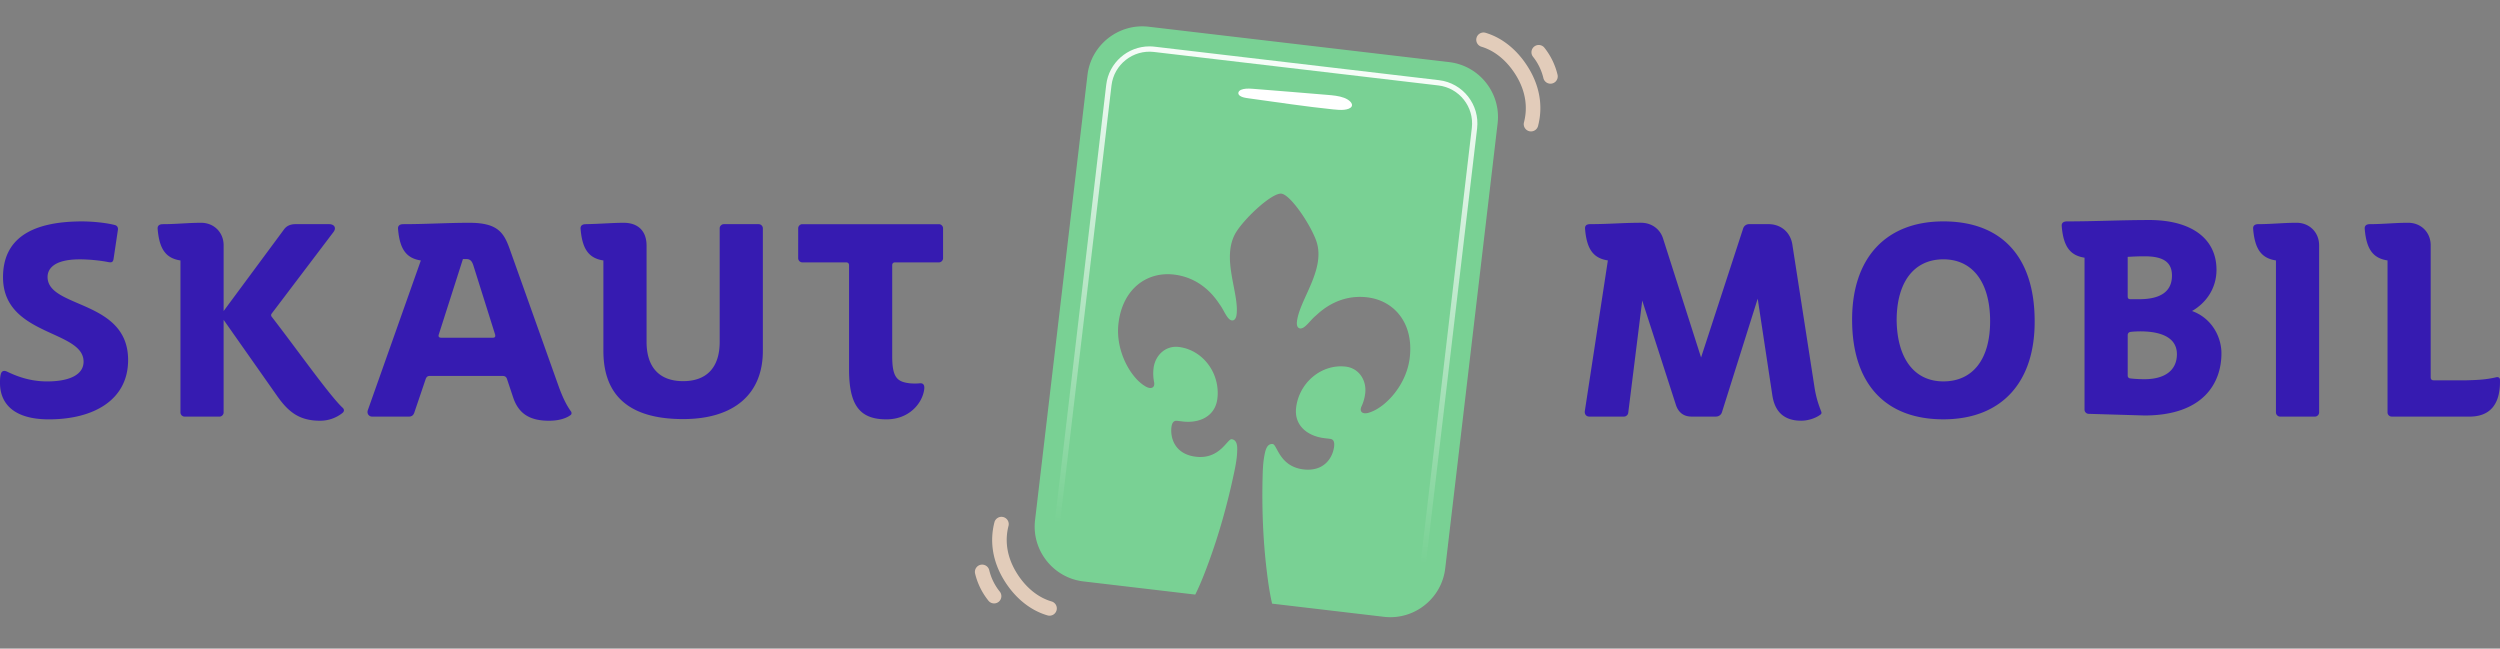
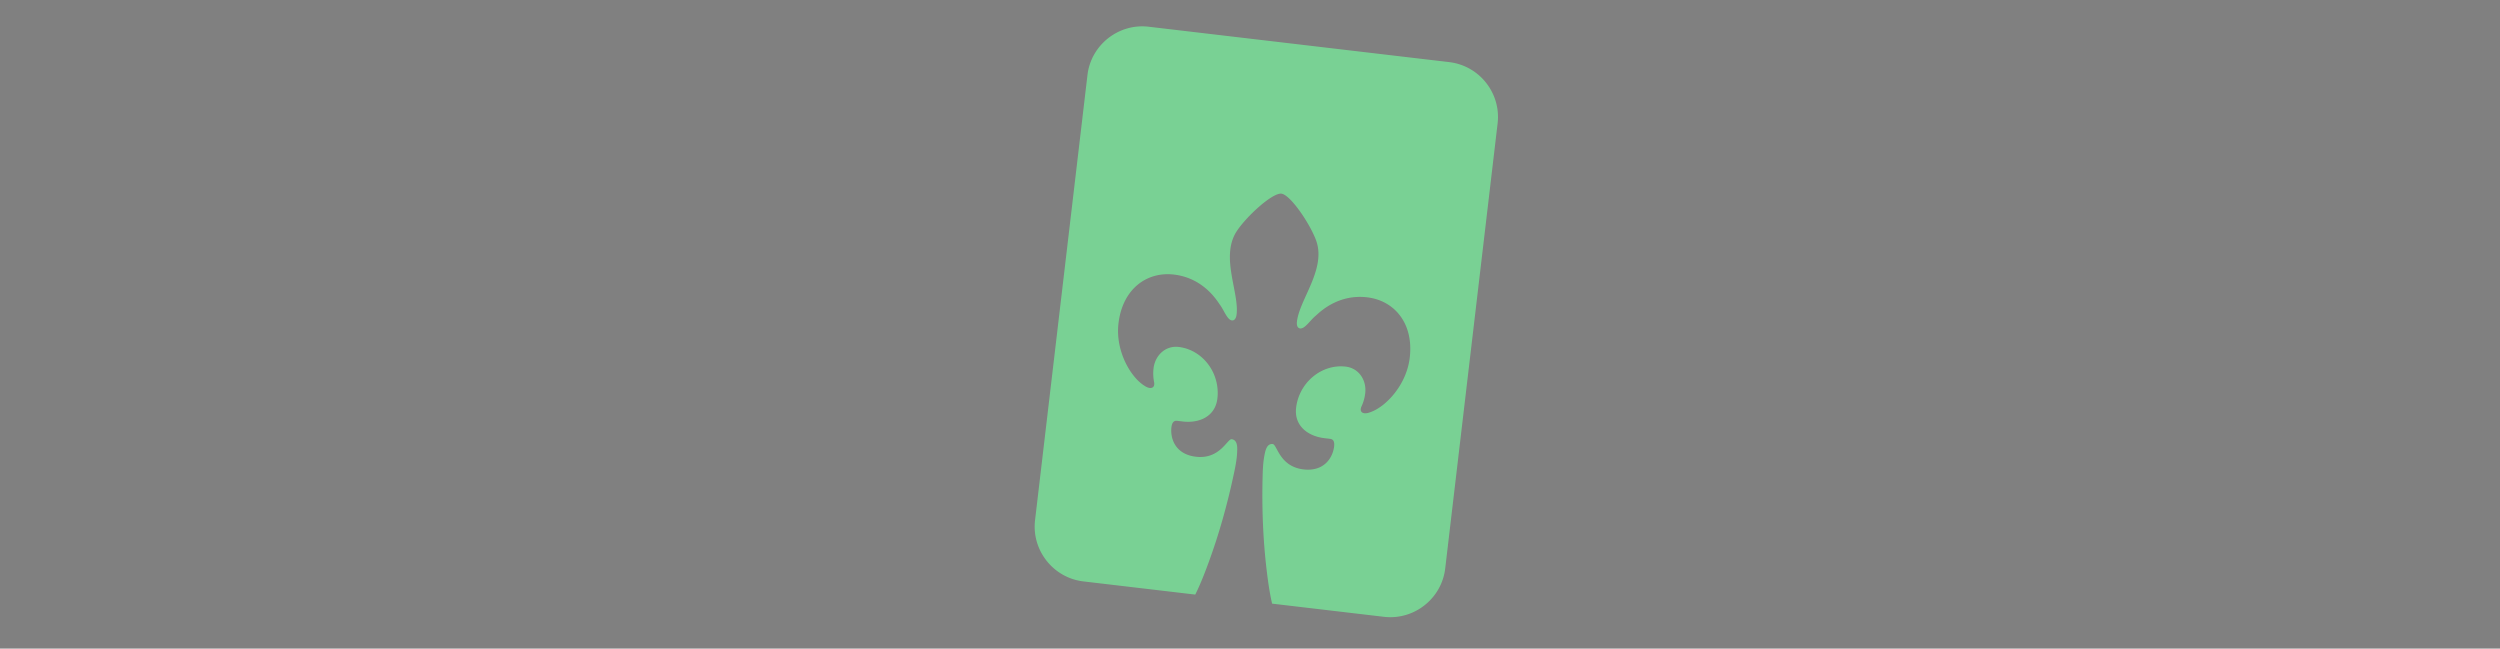
<svg xmlns="http://www.w3.org/2000/svg" data-name="Layer 2" viewBox="0 0 931.92 241.768">
  <rect x="0" y="0" width="931.92" height="241.768" fill="#808080" stroke="none" />
  <defs>
    <linearGradient id="b" x1="-78.338" y1="-281.185" x2="-77.338" y2="-281.185" gradientTransform="matrix(-192.311 0 0 192.311 -14483.375 54195.695)" gradientUnits="userSpaceOnUse">
      <stop offset="0" stop-color="#fff" />
      <stop offset="1" stop-color="#79d194" />
    </linearGradient>
    <clipPath id="a">
-       <path d="M412.364 31.622 393.37 192.933c-1.046 8.887 5.332 16.969 14.219 18.016l36.978 4.353c.253-.644.529-1.276.837-1.894l-37.584-4.425c-7.802-.918-13.404-8.015-12.485-15.818l18.994-161.312c.919-7.803 8.015-13.405 15.817-12.486L536.167 31.85c7.802.919 13.404 8.016 12.485 15.82l-18.994 161.31c-.919 7.804-8.015 13.406-15.817 12.487l-36.958-4.352c.059.667.095 1.336.118 2.006l36.609 4.311c8.886 1.046 16.967-5.333 18.013-14.22l18.994-161.311c1.046-8.888-5.332-16.969-14.219-18.015l-106.02-12.483a16.25 16.25 0 0 0-1.91-.113c-8.108-.001-15.134 6.086-16.104 14.332" fill="none" />
-     </clipPath>
+       </clipPath>
  </defs>
  <g data-name="Layer 1">
    <path d="M540.246 23.156 428.198 9.963c-11.233-1.323-21.506 6.786-22.829 18.019l-19.536 165.92c-1.323 11.233 6.786 21.506 18.019 22.828l41.702 4.911c1.921-3.873 3.487-7.904 4.976-11.959 3.984-10.851 7.078-22.019 9.471-33.325.535-2.527 1.037-5.077 1.159-7.663.079-1.667.298-4.694-2.035-4.968-1.63-.191-4.364 7.586-13.33 6.53-7.663-.902-9.618-6.753-9.119-10.991.153-1.305.633-2.57 2.1-2.398l2.12.25c6.194.729 12.121-1.878 12.908-8.563 1.114-9.455-5.464-18.164-14.431-19.219-4.89-.576-8.794 3.096-9.37 7.987a16.209 16.209 0 0 0 .22 5.15c.403 2.196-1.323 2.819-3.472 1.409-5.399-3.28-11.008-13.197-9.818-23.304 1.536-13.043 10.714-19.4 20.659-18.229 10.434 1.229 15.497 8.767 17.04 11.097 1.583 2.005 2.791 5.784 4.584 5.994.978.116 1.582-.805 1.755-2.272.96-8.151-5.934-21.194-.198-30.602 3.462-5.542 13.475-14.776 16.899-14.373 3.423.403 11.017 11.71 13.098 17.905 3.394 10.483-6.341 21.568-7.301 29.719-.173 1.467.201 2.503 1.179 2.618 1.794.211 3.846-3.184 5.851-4.766 2.043-1.908 8.718-8.064 19.152-6.835 9.944 1.17 17.395 9.486 15.859 22.528-1.19 10.108-8.949 18.45-14.962 20.387-2.417.873-3.951-.134-3.05-2.177a16.206 16.206 0 0 0 1.411-4.958c.576-4.891-2.368-9.37-7.259-9.946-8.967-1.055-17.387 5.887-18.501 15.343-.787 6.684 4.372 10.597 10.567 11.326l2.12.25c1.467.173 1.639 1.515 1.486 2.82-.499 4.238-3.76 9.474-11.423 8.572-8.966-1.056-9.819-9.255-11.449-9.447-2.333-.276-2.822 2.719-3.133 4.359-.482 2.544-.586 5.141-.652 7.723-.299 11.552.117 23.133 1.471 34.613.506 4.29 1.093 8.575 2.062 12.787l41.702 4.911c11.233 1.322 21.507-6.787 22.829-18.02l19.536-165.919c1.323-11.233-6.786-21.506-18.019-22.829" fill="#79d194" />
-     <path d="M29.719 96.68c-10.35 0-11.99 4.099-11.99 6.559 0 11.785 30.027 8.403 30.027 30.949 0 14.962-12.913 22.136-29.515 22.136C3.689 156.324 0 149.15 0 142.797c0-1.231 0-2.153.307-3.382.307-1.025 1.025-1.537 2.46-.82 5.329 2.562 10.043 3.587 14.86 3.587 7.583 0 13.527-2.152 13.527-7.379 0-11.888-30.027-9.428-30.027-31.462 0-13.937 9.941-20.803 29.515-20.803 3.279 0 8.505.41 12.092 1.332.922.205 1.332.922 1.23 1.742l-1.64 10.966c-.205 1.229-.819 1.332-1.947 1.127-3.587-.717-7.789-1.025-10.658-1.025m45.237-13.63c4.817 0 8.403 3.587 8.403 8.403v24.493l22.444-30.334c.923-1.332 2.357-2.05 4.304-2.05h12.605c1.845 0 2.767 1.332 1.64 2.87l-23.058 30.436c-.307.41-.307.82 0 1.23 9.223 11.888 21.521 29.31 26.337 33.819.923.82.615 1.538 0 2.05a13.36 13.36 0 0 1-8.301 2.869c-7.685 0-11.785-3.177-16.089-9.325l-19.882-28.285v34.536c0 .82-.717 1.537-1.537 1.537H68.807c-.82 0-1.537-.717-1.537-1.537V97.09c-5.432-.82-7.891-4.202-8.506-11.786-.103-1.23.717-1.742 1.947-1.742 5.022 0 9.224-.512 14.245-.512m100.062 0c10.249 0 12.708 3.484 14.861 9.428l18.446 51.753c1.947 5.329 3.484 7.686 4.509 9.121.307.41.307 1.025-.103 1.332-1.332 1.025-3.893 2.152-8.095 2.152-7.072 0-11.273-2.561-13.323-8.608l-2.254-6.764c-.308-1.025-.82-1.332-1.845-1.332h-26.953c-.922 0-1.332.41-1.64 1.332l-4.201 12.4c-.308.82-.82 1.435-2.05 1.435h-13.63c-1.229 0-2.049-1.127-1.639-2.357l19.778-55.852c-5.431-.82-7.89-4.202-8.506-11.786-.102-1.23.718-1.742 1.948-1.742 8.506 0 16.191-.512 24.697-.512m9.531 41.607-8.096-25.723c-.512-1.639-1.229-2.357-2.562-2.357h-1.332l-9.018 28.183c-.205.717.102 1.127.922 1.127h19.266c.82 0 1.025-.41.82-1.23m31.873-39.353c-.103-1.23.717-1.742 1.947-1.742 5.432-.102 10.043-.512 14.142-.512 5.022 0 8.506 2.767 8.506 8.506v35.868c0 9.634 4.92 14.655 13.63 14.655s13.63-5.021 13.63-14.655V85.099c0-.819.718-1.537 1.538-1.537h13.015c.82 0 1.537.718 1.537 1.537v45.707c0 16.294-10.966 25.415-29.72 25.415-19.574 0-29.72-8.301-29.72-25.415V97.09c-5.431-.82-7.89-4.202-8.505-11.786m116.164 13.528v33.921c0 7.584 1.64 9.429 5.944 10.044 1.127.205 3.074.205 4.201.102 1.538-.205 2.05.718 1.742 2.562-.82 5.022-5.636 10.863-14.04 10.863-9.94 0-13.937-5.226-13.937-18.651V98.832c0-.615-.41-1.024-1.025-1.024h-16.397c-.819 0-1.537-.718-1.537-1.538V85.1c0-.82.718-1.538 1.537-1.538h50.933c.82 0 1.538.718 1.538 1.538v11.17c0 .82-.718 1.538-1.538 1.538h-16.396c-.616 0-1.025.409-1.025 1.024m279.176-15.791c3.792 0 7.072 2.254 8.198 5.944l14.143 44.271 15.68-48.063c.307-1.025 1.229-1.64 2.254-1.64h7.174c4.611 0 8.198 2.972 8.916 7.584l8.301 53.495c.615 3.792 1.537 6.354 2.357 8.506.307.717.307 1.025-.205 1.435-1.64 1.229-4.407 2.254-7.174 2.254-6.866 0-9.94-3.894-10.76-9.633l-5.432-35.868-13.322 42.324c-.308 1.025-1.23 1.64-2.255 1.64h-9.121c-3.177 0-5.021-1.844-5.841-4.509l-12.503-38.738-5.227 41.915c-.102.717-.82 1.332-1.537 1.332h-13.015c-1.025 0-1.742-.82-1.639-1.947l8.608-56.262c-5.431-.82-7.891-4.202-8.506-11.786-.102-1.23.615-1.742 1.947-1.742 6.969 0 11.99-.512 18.959-.512m78.646 36.381c-.102-23.161 12.503-36.893 34.025-36.893 21.725 0 33.92 13.22 34.023 36.893.205 23.161-12.4 36.893-34.023 36.893s-33.922-13.22-34.025-36.893m51.446 0c-.102-14.245-6.559-22.751-17.421-22.751-10.966 0-17.423 8.506-17.423 22.751.206 14.348 6.662 22.751 17.423 22.751 11.067 0 17.523-8.403 17.421-22.751m59.278-37.406c15.679 0 25.107 6.867 25.107 18.549 0 6.662-3.587 12.196-9.12 15.373 7.378 2.664 10.965 9.633 10.965 15.781 0 10.966-6.661 23.161-28.694 23.161l-20.804-.614c-.82 0-1.538-.718-1.538-1.537V96.056c-5.329-.82-7.891-4.099-8.506-11.785-.102-1.23.718-1.742 1.948-1.742 10.453 0 20.188-.513 30.642-.513m8.506 20.702c0-5.022-3.28-7.174-10.146-7.174-1.435 0-2.664 0-6.354.205v14.757c0 .717.307 1.025 1.025 1.025h3.279c8.096 0 12.196-2.972 12.196-8.813m1.844 29.309c0-6.969-7.379-8.506-13.63-8.506-1.435 0-2.869.103-3.689.205-.615.103-1.025.512-1.025 1.23v15.065c0 .512.307.922.82 1.024 1.639.206 3.69.308 5.432.308 7.685 0 12.092-3.382 12.092-9.326m44.608-48.986c4.817 0 8.404 3.587 8.404 8.403v62.309c0 .82-.718 1.537-1.538 1.537h-13.015c-.82 0-1.537-.717-1.537-1.537V97.081c-5.432-.82-7.891-4.202-8.506-11.786-.103-1.23.717-1.742 1.947-1.742 5.021 0 9.224-.512 14.245-.512m41.594 0c4.817 0 8.403 3.587 8.403 8.403v49.293c0 .616.411 1.026 1.025 1.026h12.4c3.69-.103 7.071-.206 10.966-1.128.718-.205 1.435.102 1.435 1.025.205 9.838-4.407 13.425-10.761 13.63h-29.617c-.82 0-1.537-.717-1.537-1.537V97.081c-5.432-.82-7.891-4.202-8.506-11.786-.103-1.23.717-1.742 1.947-1.742 5.022 0 9.224-.512 14.245-.512" fill="#361bb1" />
-     <path d="M373.784 192.698a2.71 2.71 0 0 1 2.155 3.346c-1.454 5.634-.516 11.504 2.713 16.974 3.349 5.674 8.067 9.638 13.285 11.163a2.71 2.71 0 1 1-1.52 5.201c-6.545-1.912-12.38-6.746-16.432-13.609-3.975-6.735-5.114-14.026-3.293-21.083a2.709 2.709 0 0 1 3.092-1.992m-7.193 17.815a2.71 2.71 0 0 1 2.165 2.038 20.298 20.298 0 0 0 3.884 7.927 2.71 2.71 0 1 1-4.226 3.391 25.742 25.742 0 0 1-4.928-10.056 2.709 2.709 0 0 1 3.105-3.3M570.235 48.946a2.709 2.709 0 0 1-2.144-3.353c1.472-5.63.553-11.502-2.658-16.983-3.33-5.684-8.035-9.664-13.248-11.206a2.71 2.71 0 0 1 1.537-5.196c6.539 1.934 12.359 6.786 16.387 13.663 3.954 6.748 5.069 14.042 3.224 21.093a2.709 2.709 0 0 1-3.098 1.982m7.251-17.792a2.71 2.71 0 0 1-2.159-2.045 20.296 20.296 0 0 0-3.857-7.94 2.709 2.709 0 1 1 4.237-3.377 25.748 25.748 0 0 1 4.895 10.072 2.71 2.71 0 0 1-3.116 3.29" fill="#e2ccba" />
-     <path d="m468.319 33.206-1.619-.124c-1.493-.112-3.059-.075-4.119.41-1.06.486-1.368 1.537-.324 2.26.789.547 2.033.742 3.163.896 10.496 1.435 21.092 3.066 31.602 4.14 1.342.137 2.709.259 3.973.139 1.263-.12 2.427-.519 2.842-1.201.666-1.094-.845-2.535-2.794-3.265-1.95-.73-4.198-.927-6.347-1.103-8.792-.72-17.589-1.473-26.377-2.152" fill="#fff" />
    <g clip-path="url(#a)">
      <path transform="rotate(-83.733 471.994 120.884)" fill="url(#b)" d="M360.321 30.382h223.344v181.003H360.321z" />
    </g>
  </g>
</svg>